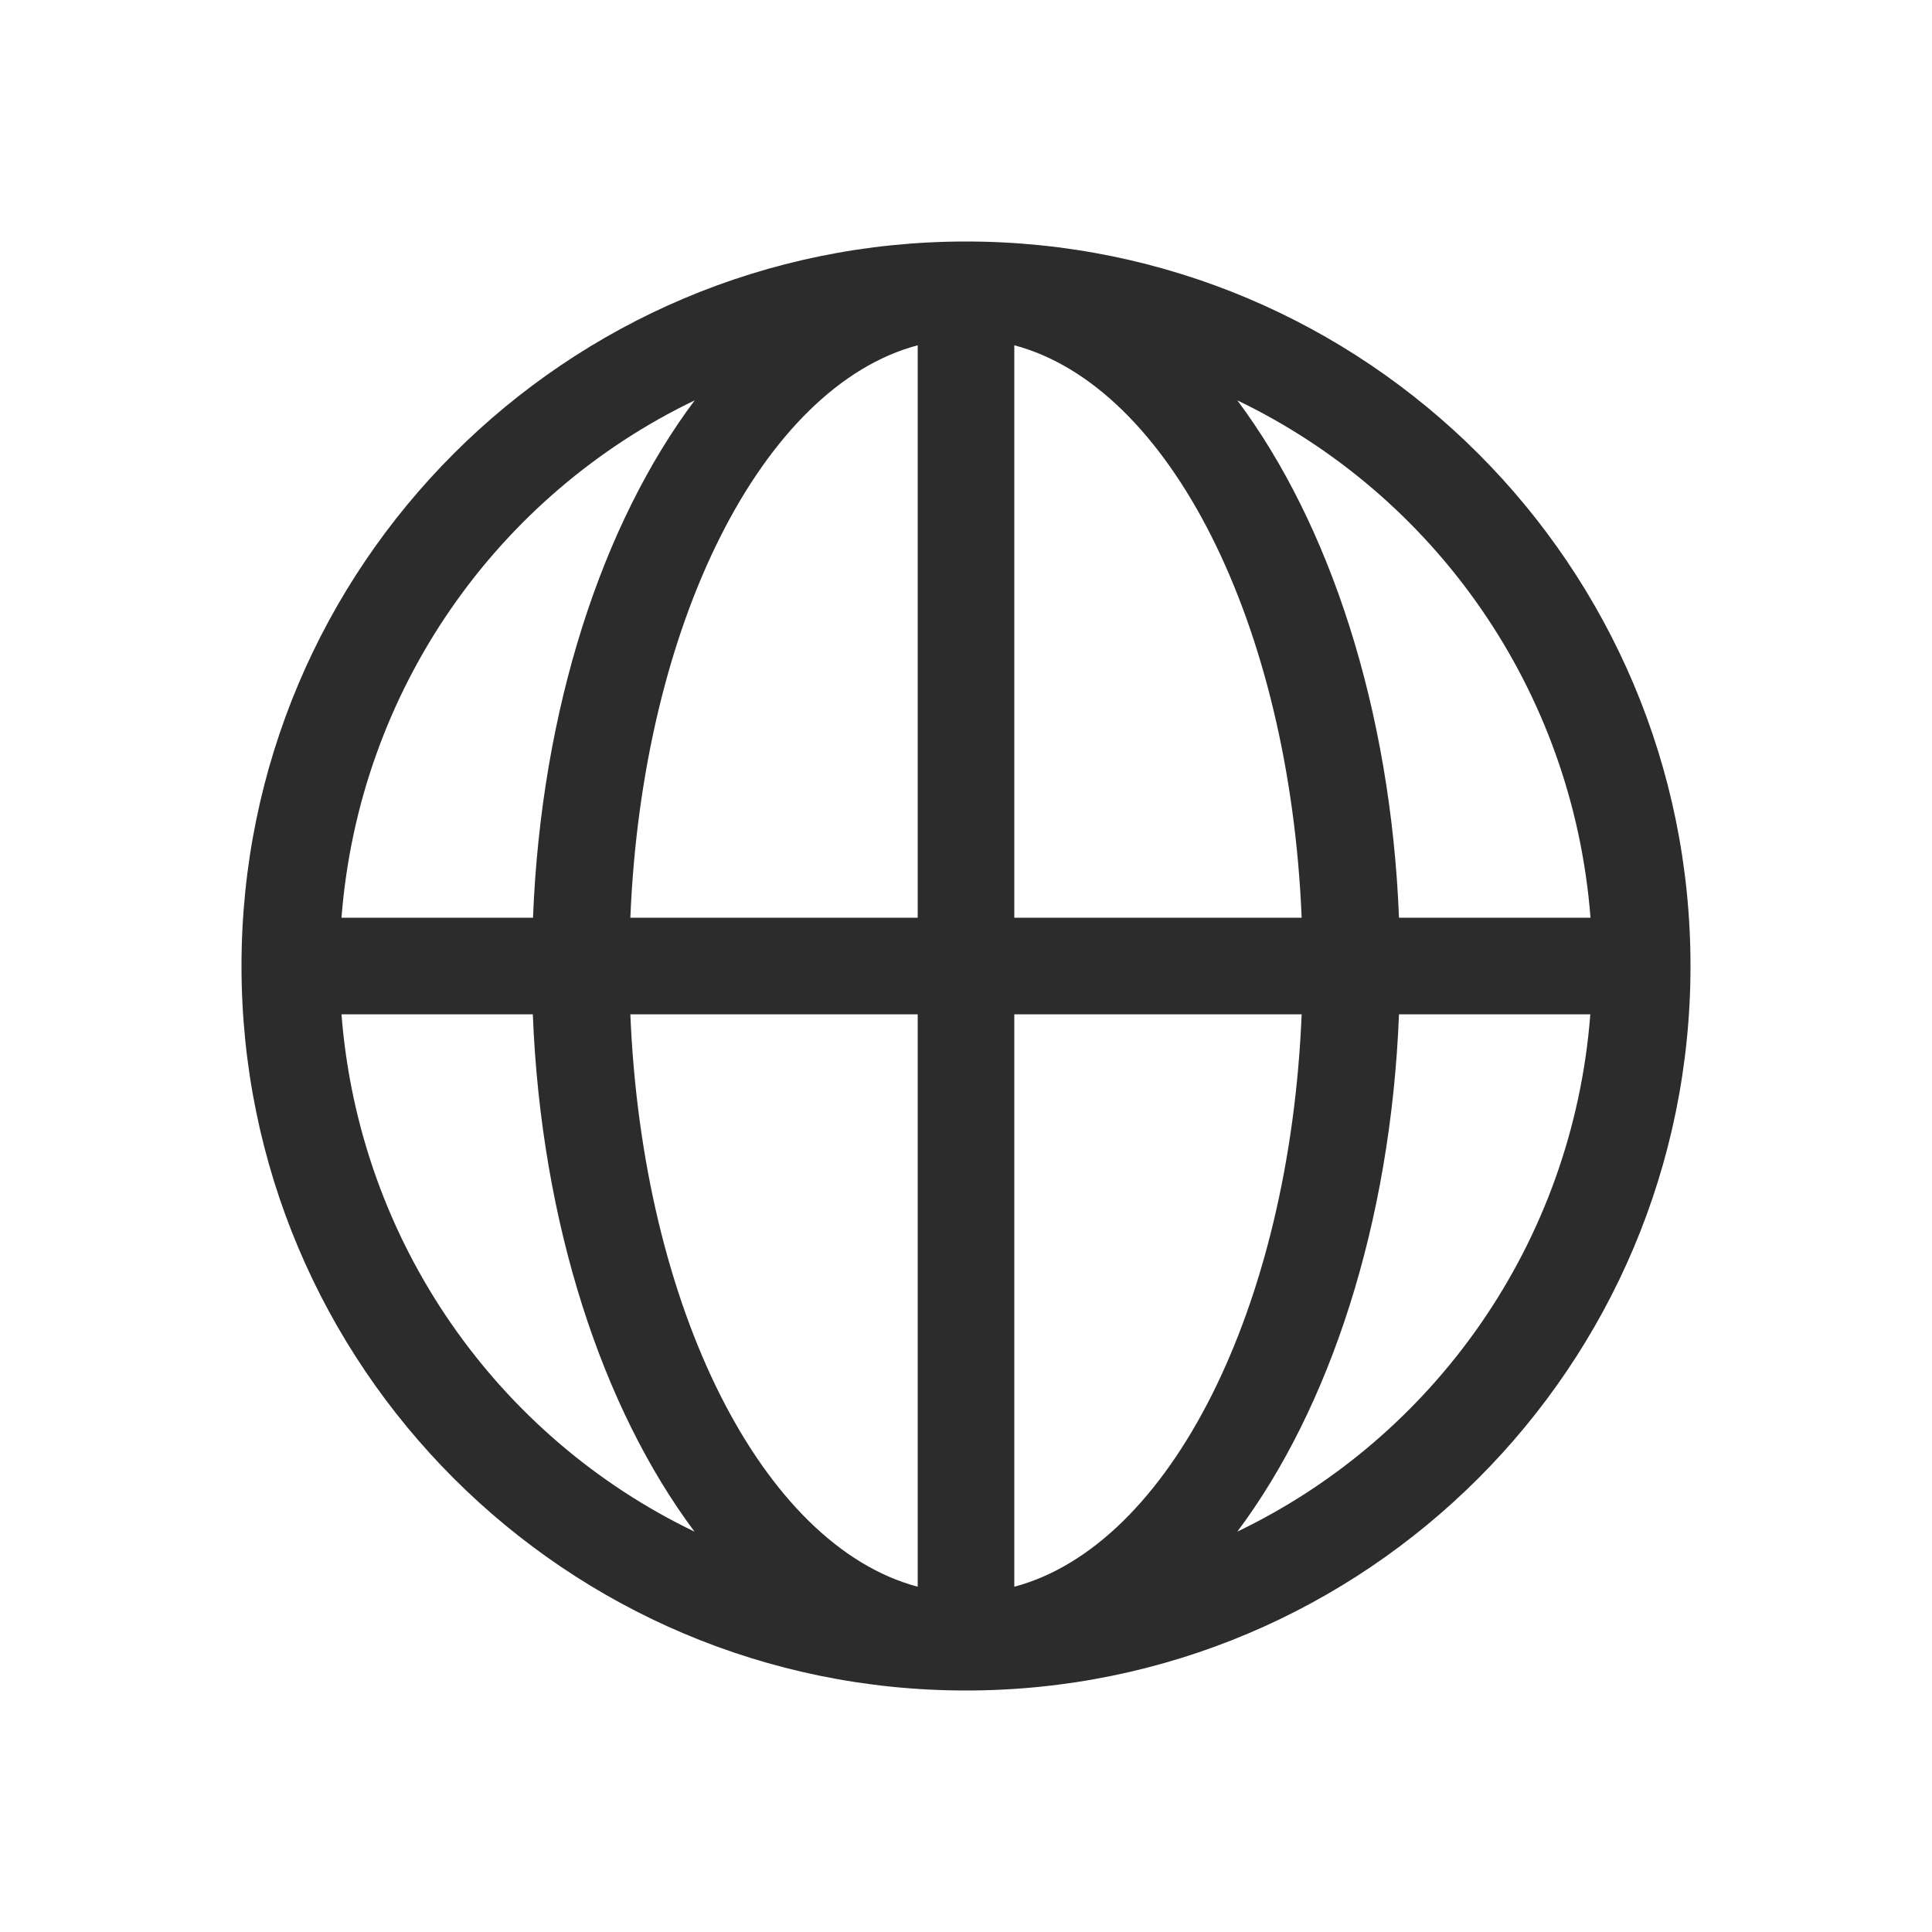
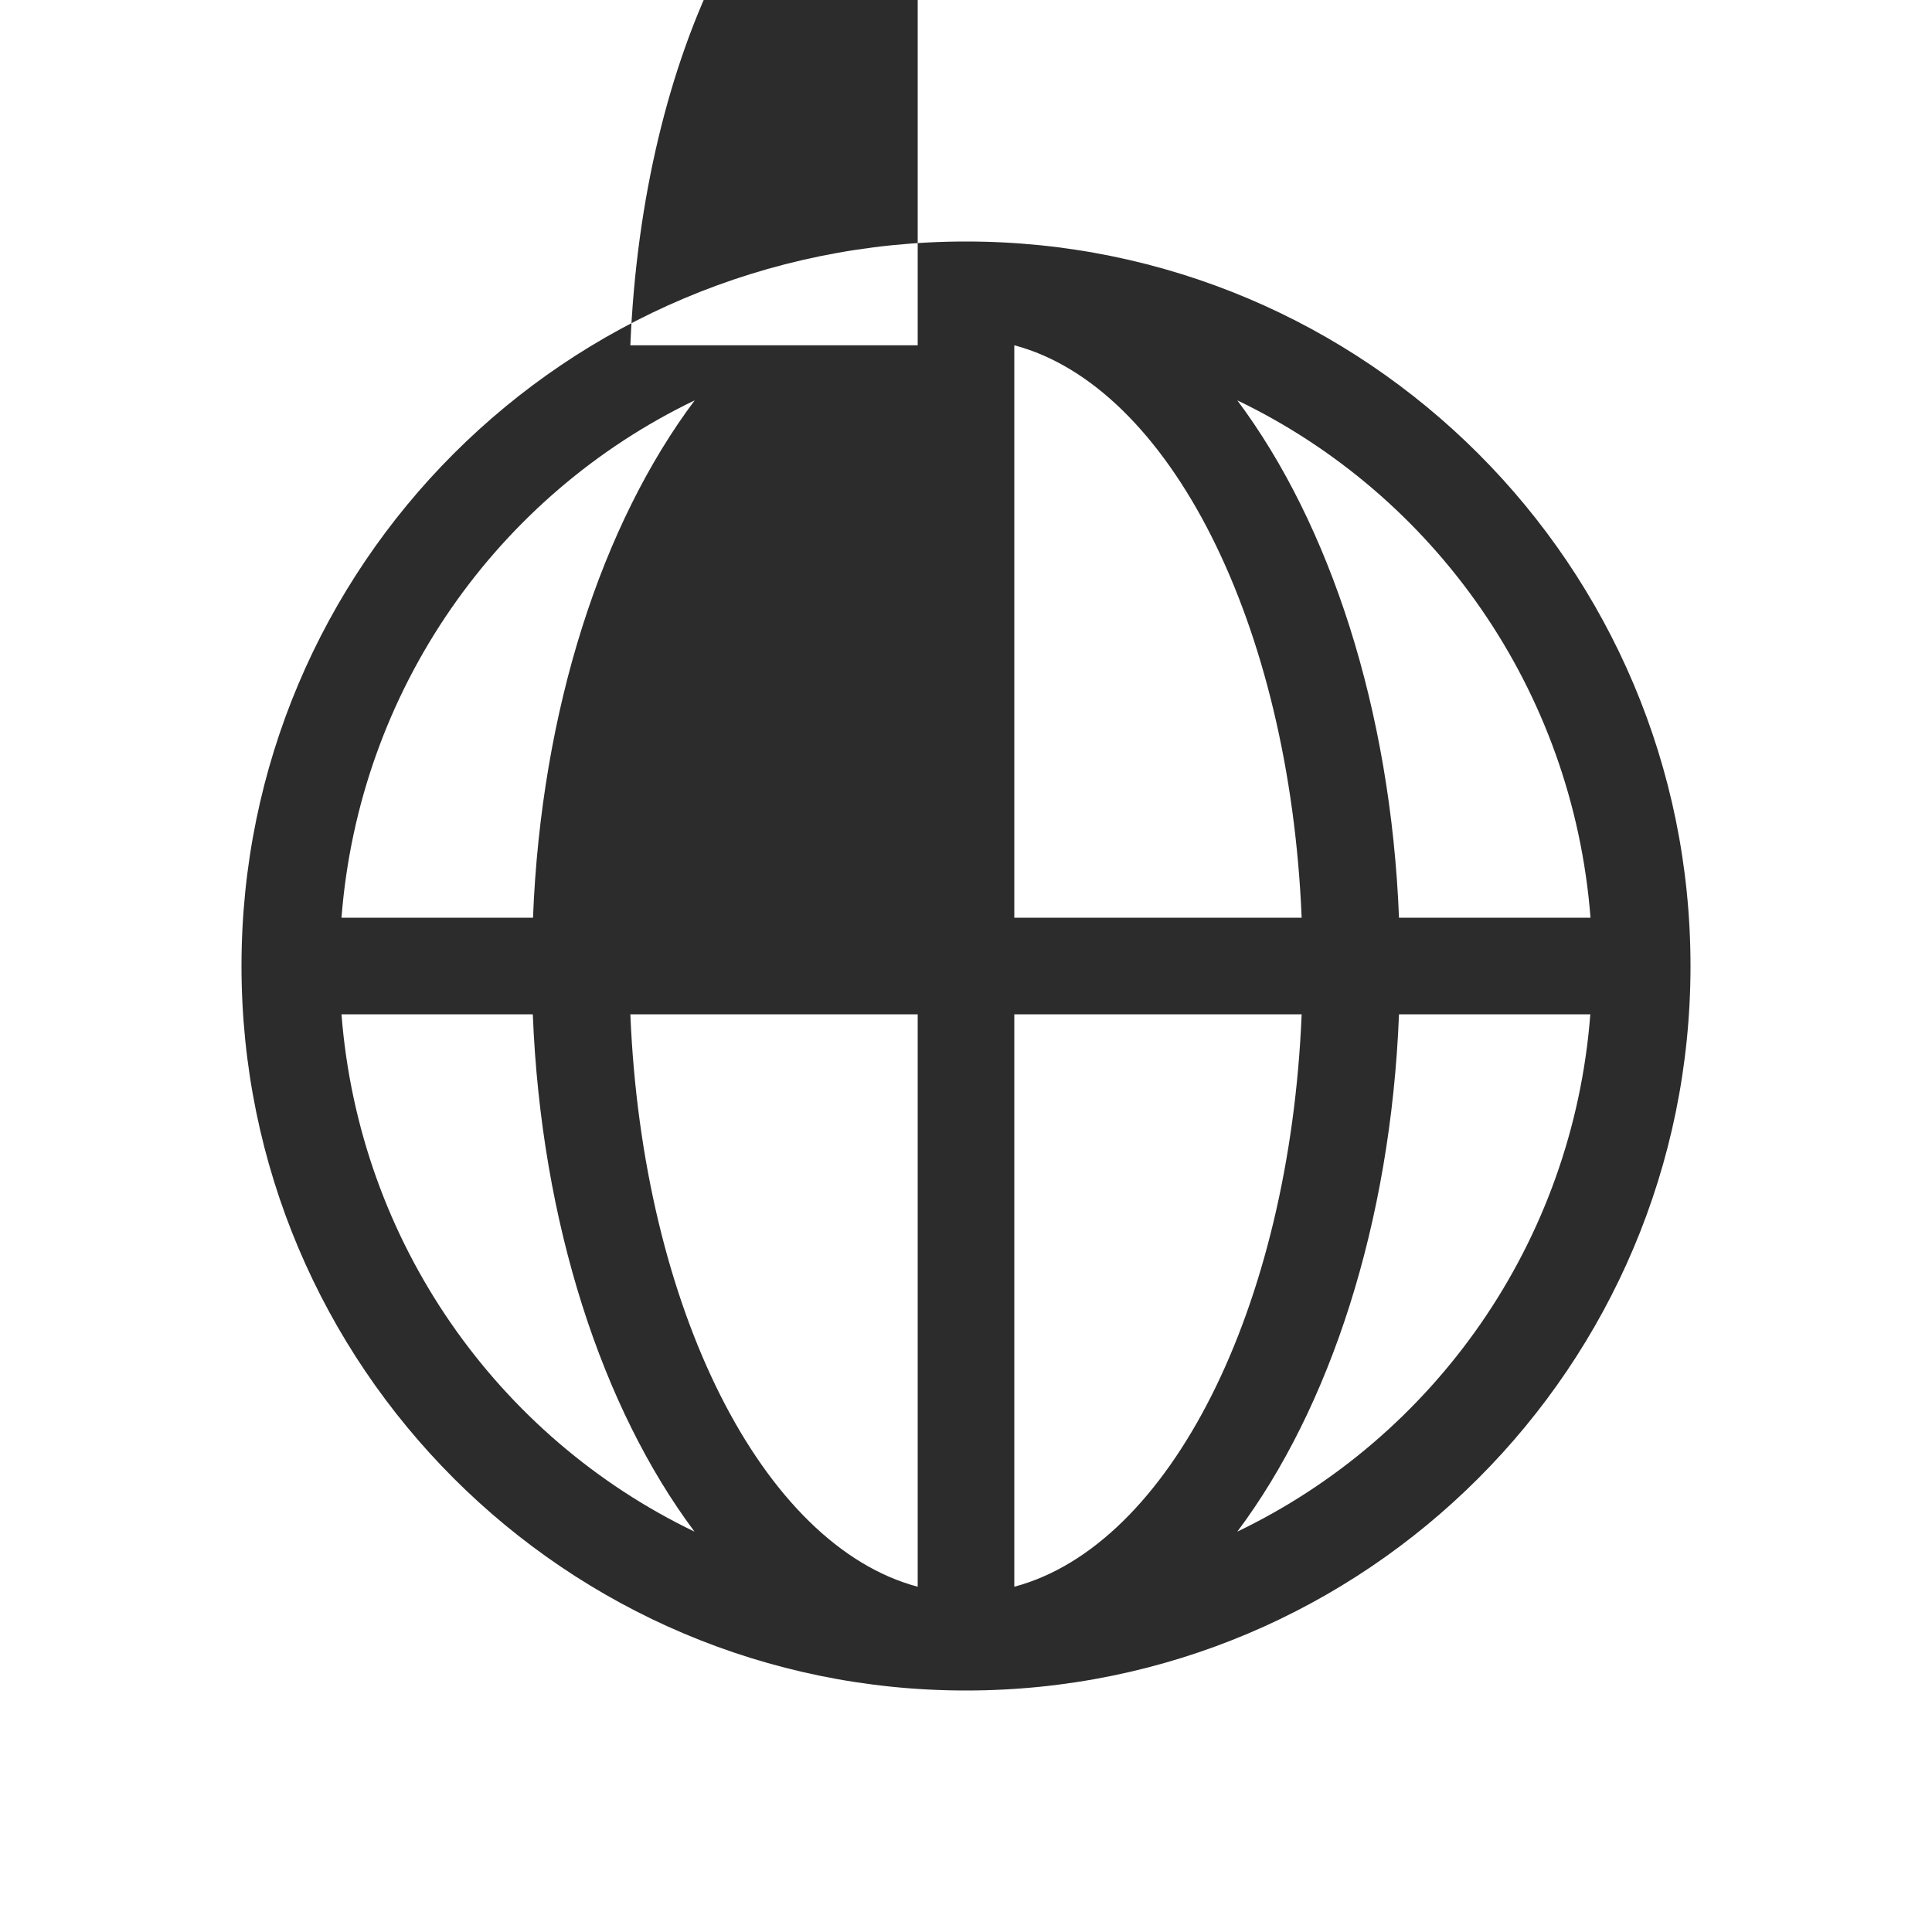
<svg xmlns="http://www.w3.org/2000/svg" t="1742958429865" class="icon" viewBox="0 0 1024 1024" version="1.1" p-id="4381" width="200" height="200">
-   <path d="M512 128c-212.1 0-384 171.9-384 384s171.9 384 384 384 384-171.9 384-384-171.9-384-384-384z m331 358.4H741.5c-4.4-110.8-36.8-208.8-85.7-274.2C760.1 262.3 833.6 365.3 843 486.4z m-153.1 0H537.6V183c82.3 21.9 145.9 147.6 152.3 303.4zM486.4 183v303.4H334.1c6.4-155.8 70-281.5 152.3-303.4z m-118.2 29.2c-49 65.4-81.3 163.3-85.7 274.2H181c9.4-121.1 82.9-224.1 187.2-274.2zM181 537.6h101.4c4.4 110.8 36.8 208.8 85.7 274.2C263.9 761.7 190.4 658.7 181 537.6z m153.1 0h152.3V841c-82.3-21.9-145.9-147.6-152.3-303.4zM537.6 841V537.6h152.3c-6.4 155.8-70 281.5-152.3 303.4z m118.2-29.2c49-65.4 81.3-163.3 85.7-274.2h101.4c-9.3 121.1-82.8 224.1-187.1 274.2z m0 0" p-id="4382" fill="#2c2c2c" />
+   <path d="M512 128c-212.1 0-384 171.9-384 384s171.9 384 384 384 384-171.9 384-384-171.9-384-384-384z m331 358.4H741.5c-4.4-110.8-36.8-208.8-85.7-274.2C760.1 262.3 833.6 365.3 843 486.4z m-153.1 0H537.6V183c82.3 21.9 145.9 147.6 152.3 303.4zM486.4 183H334.1c6.4-155.8 70-281.5 152.3-303.4z m-118.2 29.2c-49 65.4-81.3 163.3-85.7 274.2H181c9.4-121.1 82.9-224.1 187.2-274.2zM181 537.6h101.4c4.4 110.8 36.8 208.8 85.7 274.2C263.9 761.7 190.4 658.7 181 537.6z m153.1 0h152.3V841c-82.3-21.9-145.9-147.6-152.3-303.4zM537.6 841V537.6h152.3c-6.4 155.8-70 281.5-152.3 303.4z m118.2-29.2c49-65.4 81.3-163.3 85.7-274.2h101.4c-9.3 121.1-82.8 224.1-187.1 274.2z m0 0" p-id="4382" fill="#2c2c2c" />
</svg>